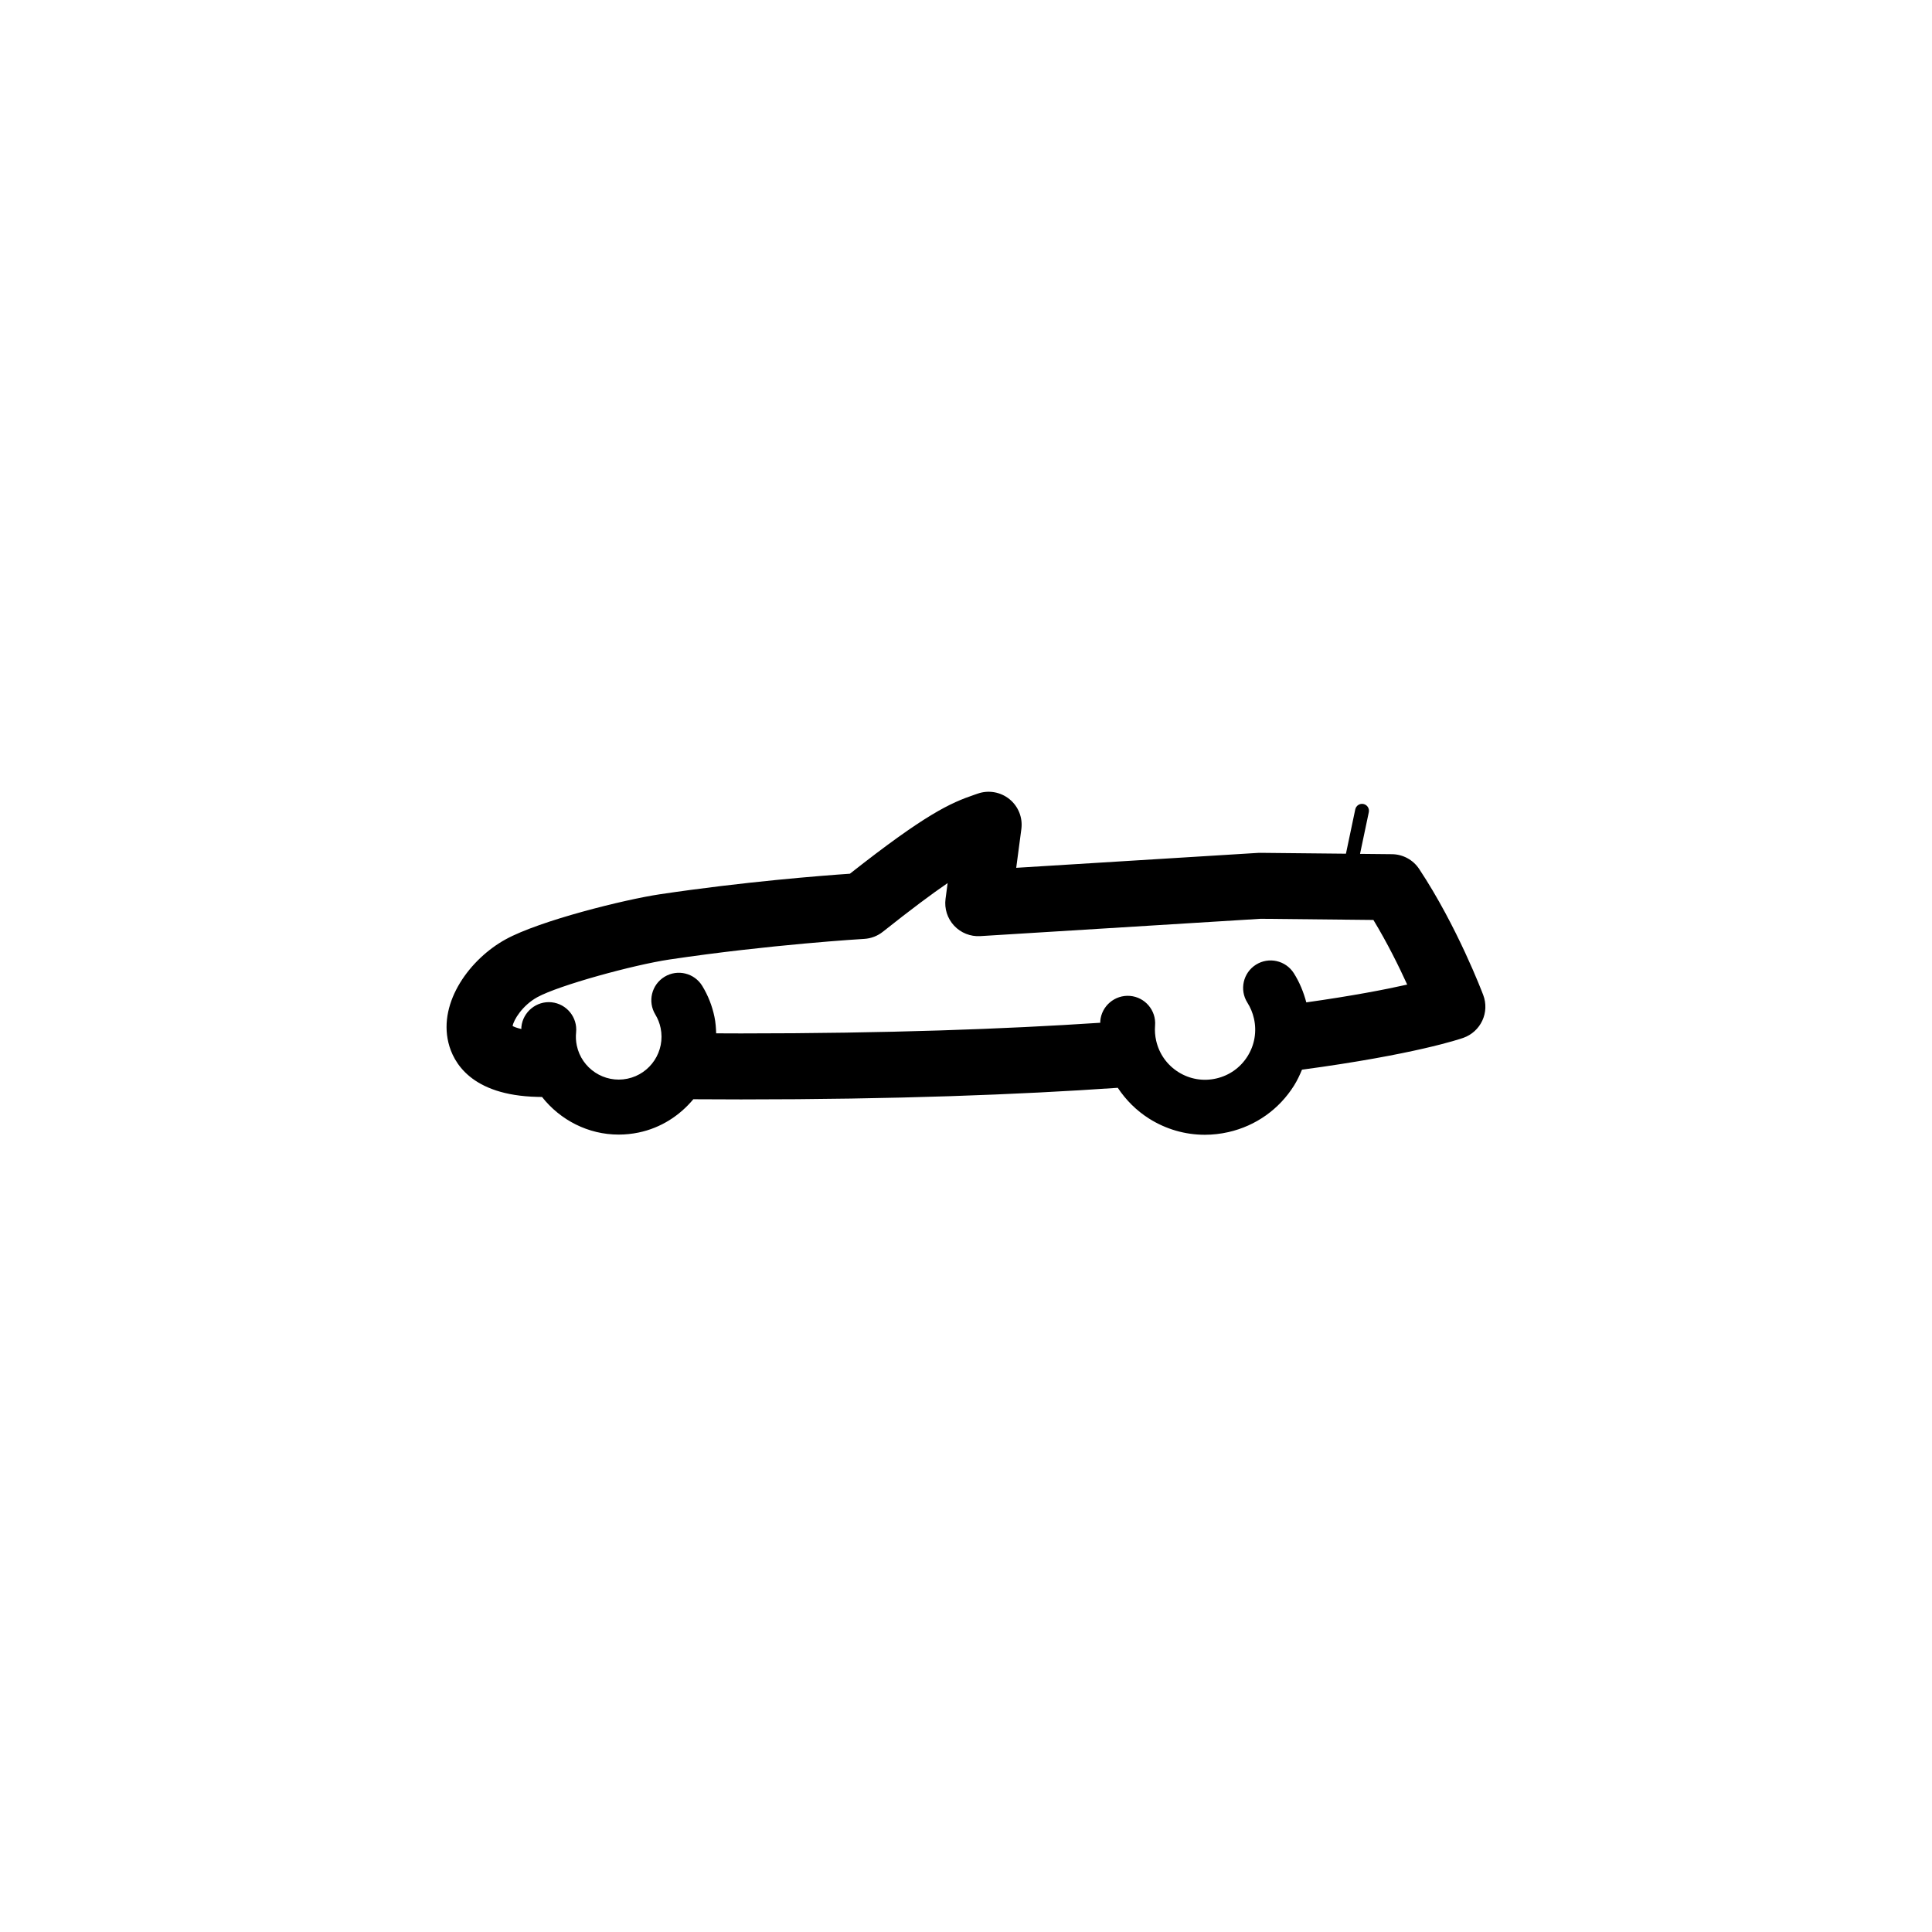
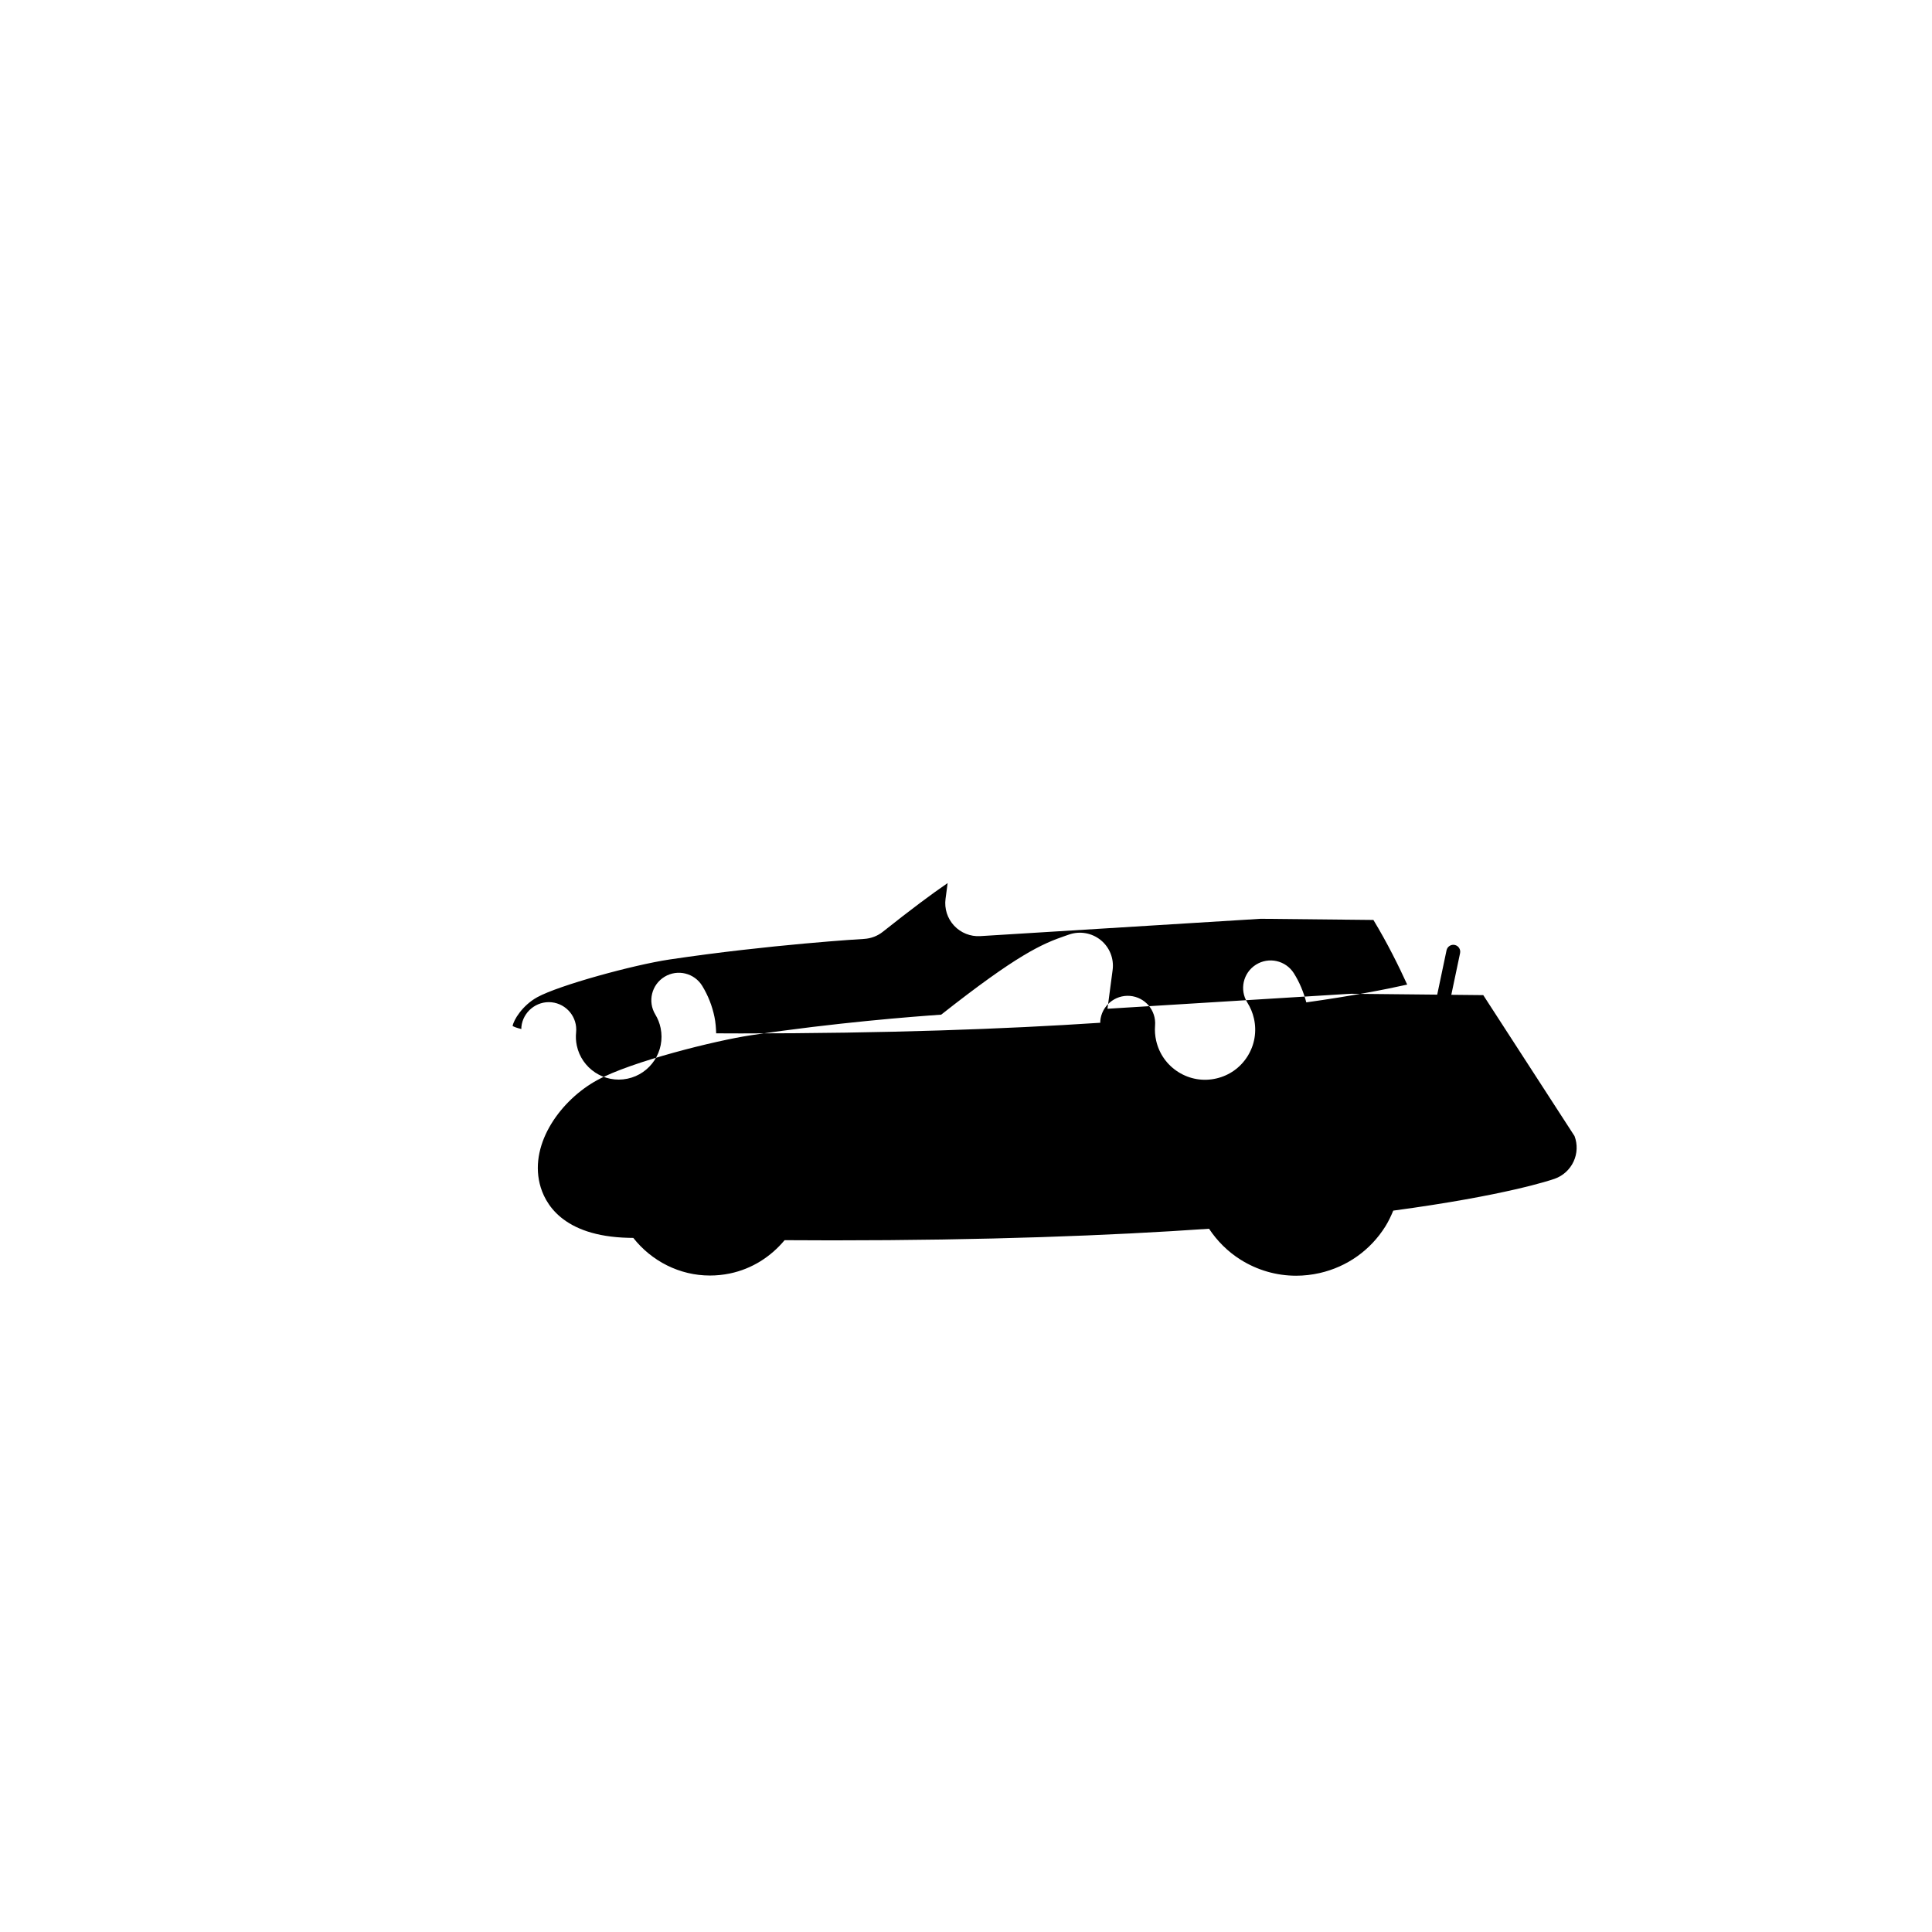
<svg xmlns="http://www.w3.org/2000/svg" fill="#000000" width="800px" height="800px" version="1.1" viewBox="144 144 512 512">
-   <path d="m537.08 407.72c-0.277-0.734-6.891-18.203-16.992-33.441-1.602-2.414-4.297-3.883-7.195-3.91l-8.469-0.086 2.324-11.043c0.207-0.988-0.422-1.961-1.414-2.172-0.969-0.211-1.961 0.422-2.172 1.414l-2.473 11.758-22.691-0.23c-0.23-0.004-0.418 0-0.629 0.016l-64.059 3.953 1.359-10.262c0.402-3.012-0.789-6.016-3.148-7.93-2.359-1.914-5.547-2.473-8.402-1.473l-0.863 0.297c-6.41 2.176-12.977 5.141-33.02 20.934-7.332 0.504-28.031 2.106-50.406 5.453-9.238 1.379-31.762 6.957-40.828 11.941-9.34 5.125-17.824 16.465-15.164 27.391 1.258 5.18 5.996 13.93 23.523 14.355 0.43 0.012 0.852 0.016 1.285 0.023 4.84 6.152 12.277 9.977 20.312 9.969 1.734 0 3.496-0.176 5.262-0.539 5.945-1.234 10.902-4.492 14.52-8.828 4.262 0.031 8.48 0.047 12.625 0.047h0.02c40.789 0 73.602-1.258 99.836-3.078 2.152 3.234 4.934 6.039 8.316 8.172 4.492 2.828 9.578 4.277 14.758 4.277 2.086 0 4.18-0.238 6.262-0.711 7.254-1.656 13.43-6.039 17.387-12.344 0.84-1.344 1.5-2.762 2.098-4.195 29.824-4.012 41.855-8.117 42.793-8.449 2.207-0.789 4.004-2.43 4.992-4.555 0.992-2.125 1.082-4.559 0.254-6.754zm-46.895 1.918c-0.73-2.727-1.793-5.336-3.301-7.719-2.152-3.402-6.644-4.41-10.051-2.266-3.402 2.152-4.414 6.644-2.266 10.051 0.812 1.285 1.395 2.699 1.738 4.195 0.789 3.461 0.188 7.023-1.699 10.027-1.891 3.008-4.828 5.094-8.293 5.883-3.465 0.797-7.023 0.188-10.027-1.699-3.004-1.891-5.094-4.832-5.883-8.297-0.309-1.328-0.406-2.684-0.297-4.035 0.328-4.012-2.656-7.527-6.664-7.856-3.981-0.316-7.527 2.656-7.856 6.664-0.012 0.152 0.004 0.309 0 0.453-25.227 1.672-56.582 2.828-95.219 2.828-2.16 0-4.383-0.016-6.574-0.023-0.051-1.441-0.145-2.883-0.449-4.336-0.598-2.91-1.684-5.672-3.223-8.207-2.09-3.441-6.566-4.539-10.004-2.449-3.441 2.086-4.535 6.566-2.449 10.004 0.672 1.109 1.145 2.312 1.406 3.594 1.266 6.133-2.684 12.148-8.805 13.418-6.121 1.273-12.141-2.684-13.418-8.816-0.238-1.145-0.297-2.301-0.18-3.445 0.414-4-2.504-7.578-6.504-7.992-3.949-0.402-7.578 2.5-7.992 6.504-0.02 0.191 0 0.383-0.016 0.574-1.234-0.277-1.969-0.594-2.309-0.789 0.246-1.586 2.57-5.457 6.555-7.648 5.738-3.148 25.457-8.551 35.004-9.977 26.516-3.965 51.379-5.457 51.625-5.465 1.797-0.105 3.523-0.766 4.934-1.891 7.547-6 13.043-10.078 17.164-12.898l-0.555 4.176c-0.344 2.59 0.488 5.199 2.273 7.113 1.785 1.914 4.336 2.926 6.934 2.766l74.348-4.594 29.832 0.309c3.668 6.051 6.746 12.277 8.957 17.129-5.742 1.293-14.492 2.988-26.738 4.715z" />
+   <path d="m537.08 407.72l-8.469-0.086 2.324-11.043c0.207-0.988-0.422-1.961-1.414-2.172-0.969-0.211-1.961 0.422-2.172 1.414l-2.473 11.758-22.691-0.23c-0.23-0.004-0.418 0-0.629 0.016l-64.059 3.953 1.359-10.262c0.402-3.012-0.789-6.016-3.148-7.93-2.359-1.914-5.547-2.473-8.402-1.473l-0.863 0.297c-6.41 2.176-12.977 5.141-33.02 20.934-7.332 0.504-28.031 2.106-50.406 5.453-9.238 1.379-31.762 6.957-40.828 11.941-9.34 5.125-17.824 16.465-15.164 27.391 1.258 5.18 5.996 13.93 23.523 14.355 0.43 0.012 0.852 0.016 1.285 0.023 4.84 6.152 12.277 9.977 20.312 9.969 1.734 0 3.496-0.176 5.262-0.539 5.945-1.234 10.902-4.492 14.52-8.828 4.262 0.031 8.48 0.047 12.625 0.047h0.02c40.789 0 73.602-1.258 99.836-3.078 2.152 3.234 4.934 6.039 8.316 8.172 4.492 2.828 9.578 4.277 14.758 4.277 2.086 0 4.18-0.238 6.262-0.711 7.254-1.656 13.43-6.039 17.387-12.344 0.84-1.344 1.5-2.762 2.098-4.195 29.824-4.012 41.855-8.117 42.793-8.449 2.207-0.789 4.004-2.43 4.992-4.555 0.992-2.125 1.082-4.559 0.254-6.754zm-46.895 1.918c-0.73-2.727-1.793-5.336-3.301-7.719-2.152-3.402-6.644-4.41-10.051-2.266-3.402 2.152-4.414 6.644-2.266 10.051 0.812 1.285 1.395 2.699 1.738 4.195 0.789 3.461 0.188 7.023-1.699 10.027-1.891 3.008-4.828 5.094-8.293 5.883-3.465 0.797-7.023 0.188-10.027-1.699-3.004-1.891-5.094-4.832-5.883-8.297-0.309-1.328-0.406-2.684-0.297-4.035 0.328-4.012-2.656-7.527-6.664-7.856-3.981-0.316-7.527 2.656-7.856 6.664-0.012 0.152 0.004 0.309 0 0.453-25.227 1.672-56.582 2.828-95.219 2.828-2.16 0-4.383-0.016-6.574-0.023-0.051-1.441-0.145-2.883-0.449-4.336-0.598-2.91-1.684-5.672-3.223-8.207-2.09-3.441-6.566-4.539-10.004-2.449-3.441 2.086-4.535 6.566-2.449 10.004 0.672 1.109 1.145 2.312 1.406 3.594 1.266 6.133-2.684 12.148-8.805 13.418-6.121 1.273-12.141-2.684-13.418-8.816-0.238-1.145-0.297-2.301-0.18-3.445 0.414-4-2.504-7.578-6.504-7.992-3.949-0.402-7.578 2.5-7.992 6.504-0.02 0.191 0 0.383-0.016 0.574-1.234-0.277-1.969-0.594-2.309-0.789 0.246-1.586 2.57-5.457 6.555-7.648 5.738-3.148 25.457-8.551 35.004-9.977 26.516-3.965 51.379-5.457 51.625-5.465 1.797-0.105 3.523-0.766 4.934-1.891 7.547-6 13.043-10.078 17.164-12.898l-0.555 4.176c-0.344 2.59 0.488 5.199 2.273 7.113 1.785 1.914 4.336 2.926 6.934 2.766l74.348-4.594 29.832 0.309c3.668 6.051 6.746 12.277 8.957 17.129-5.742 1.293-14.492 2.988-26.738 4.715z" />
</svg>